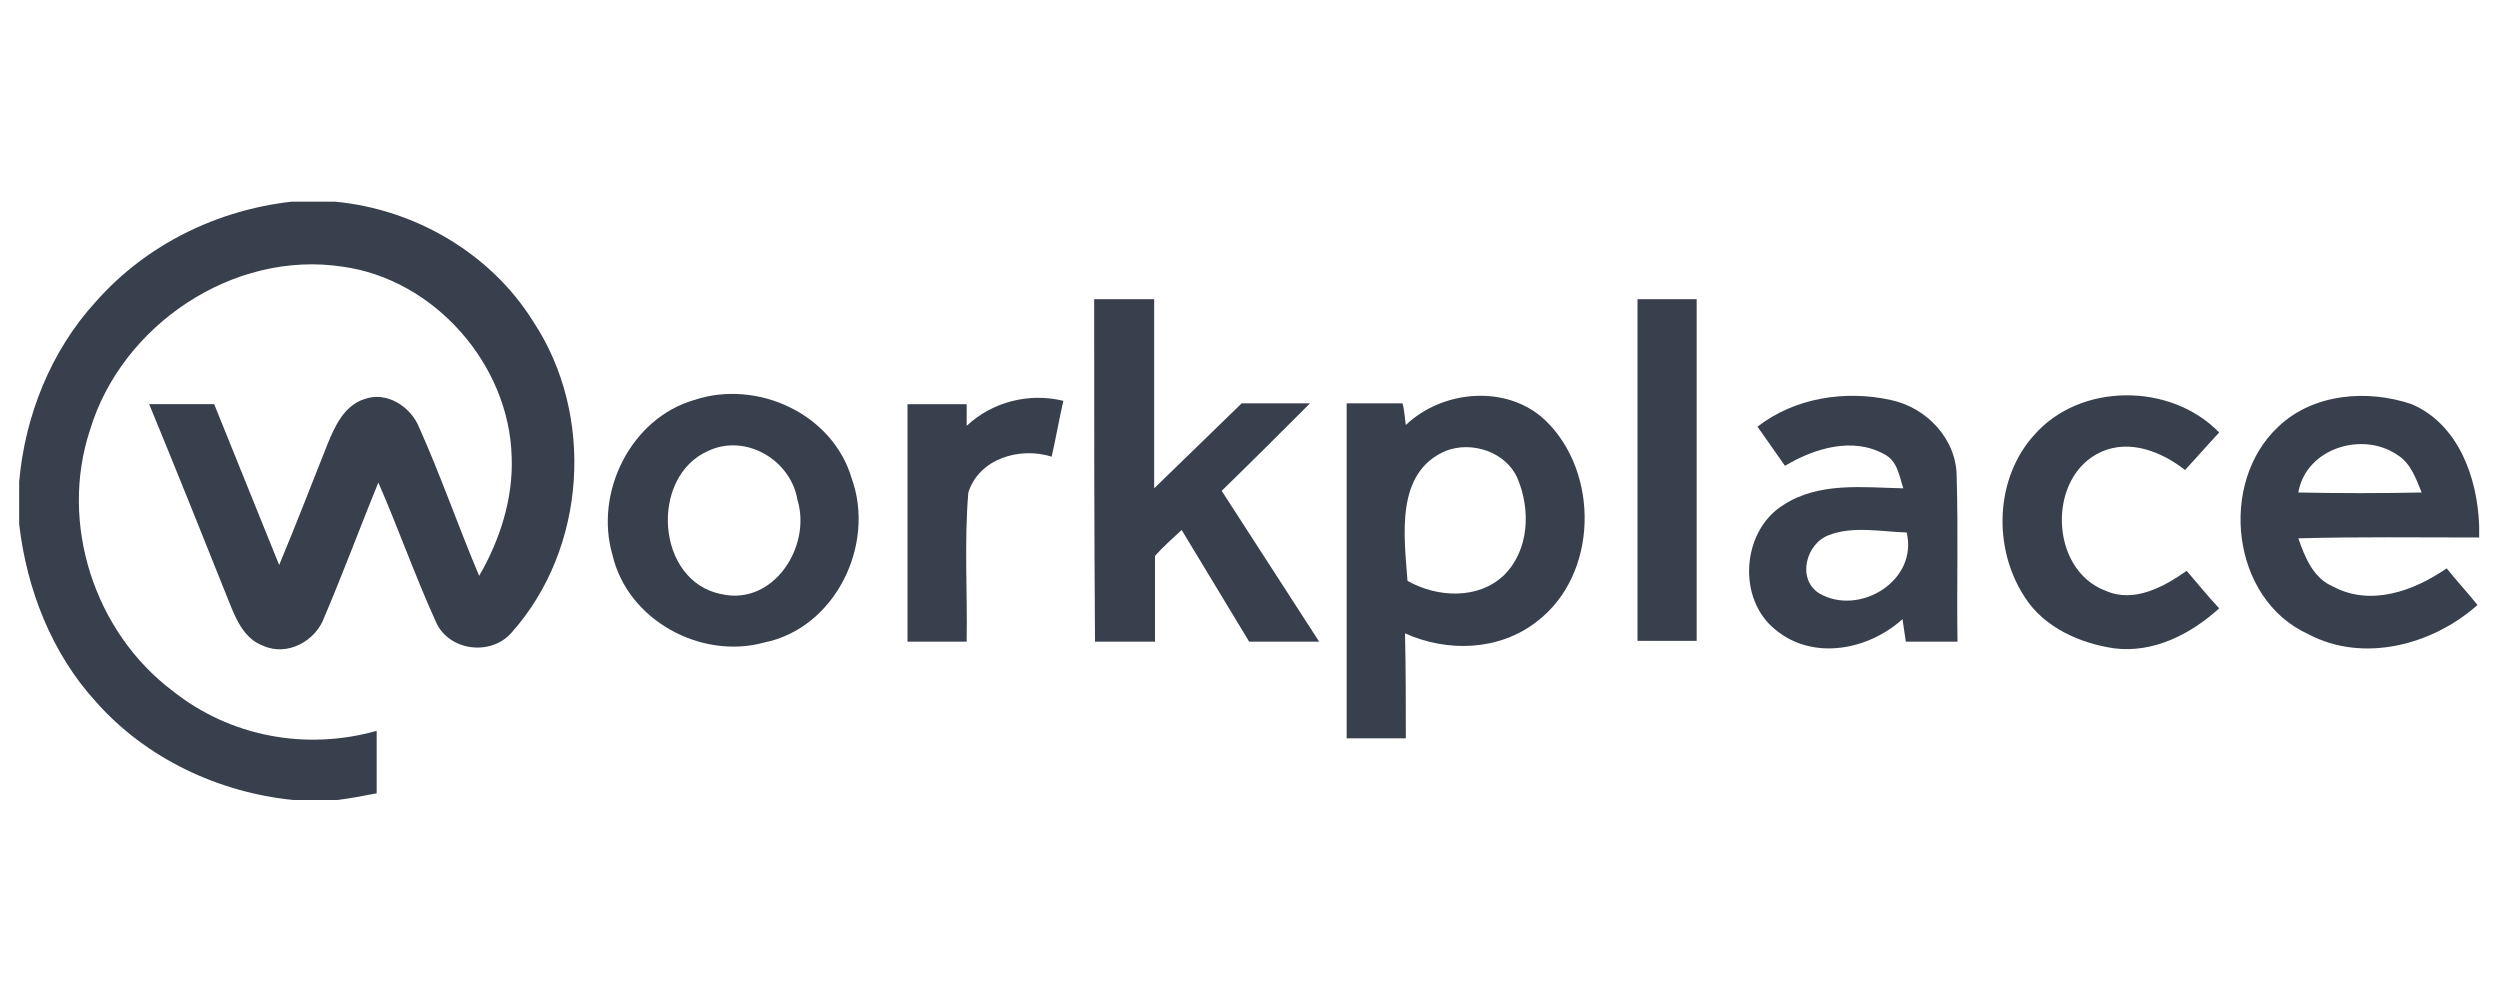
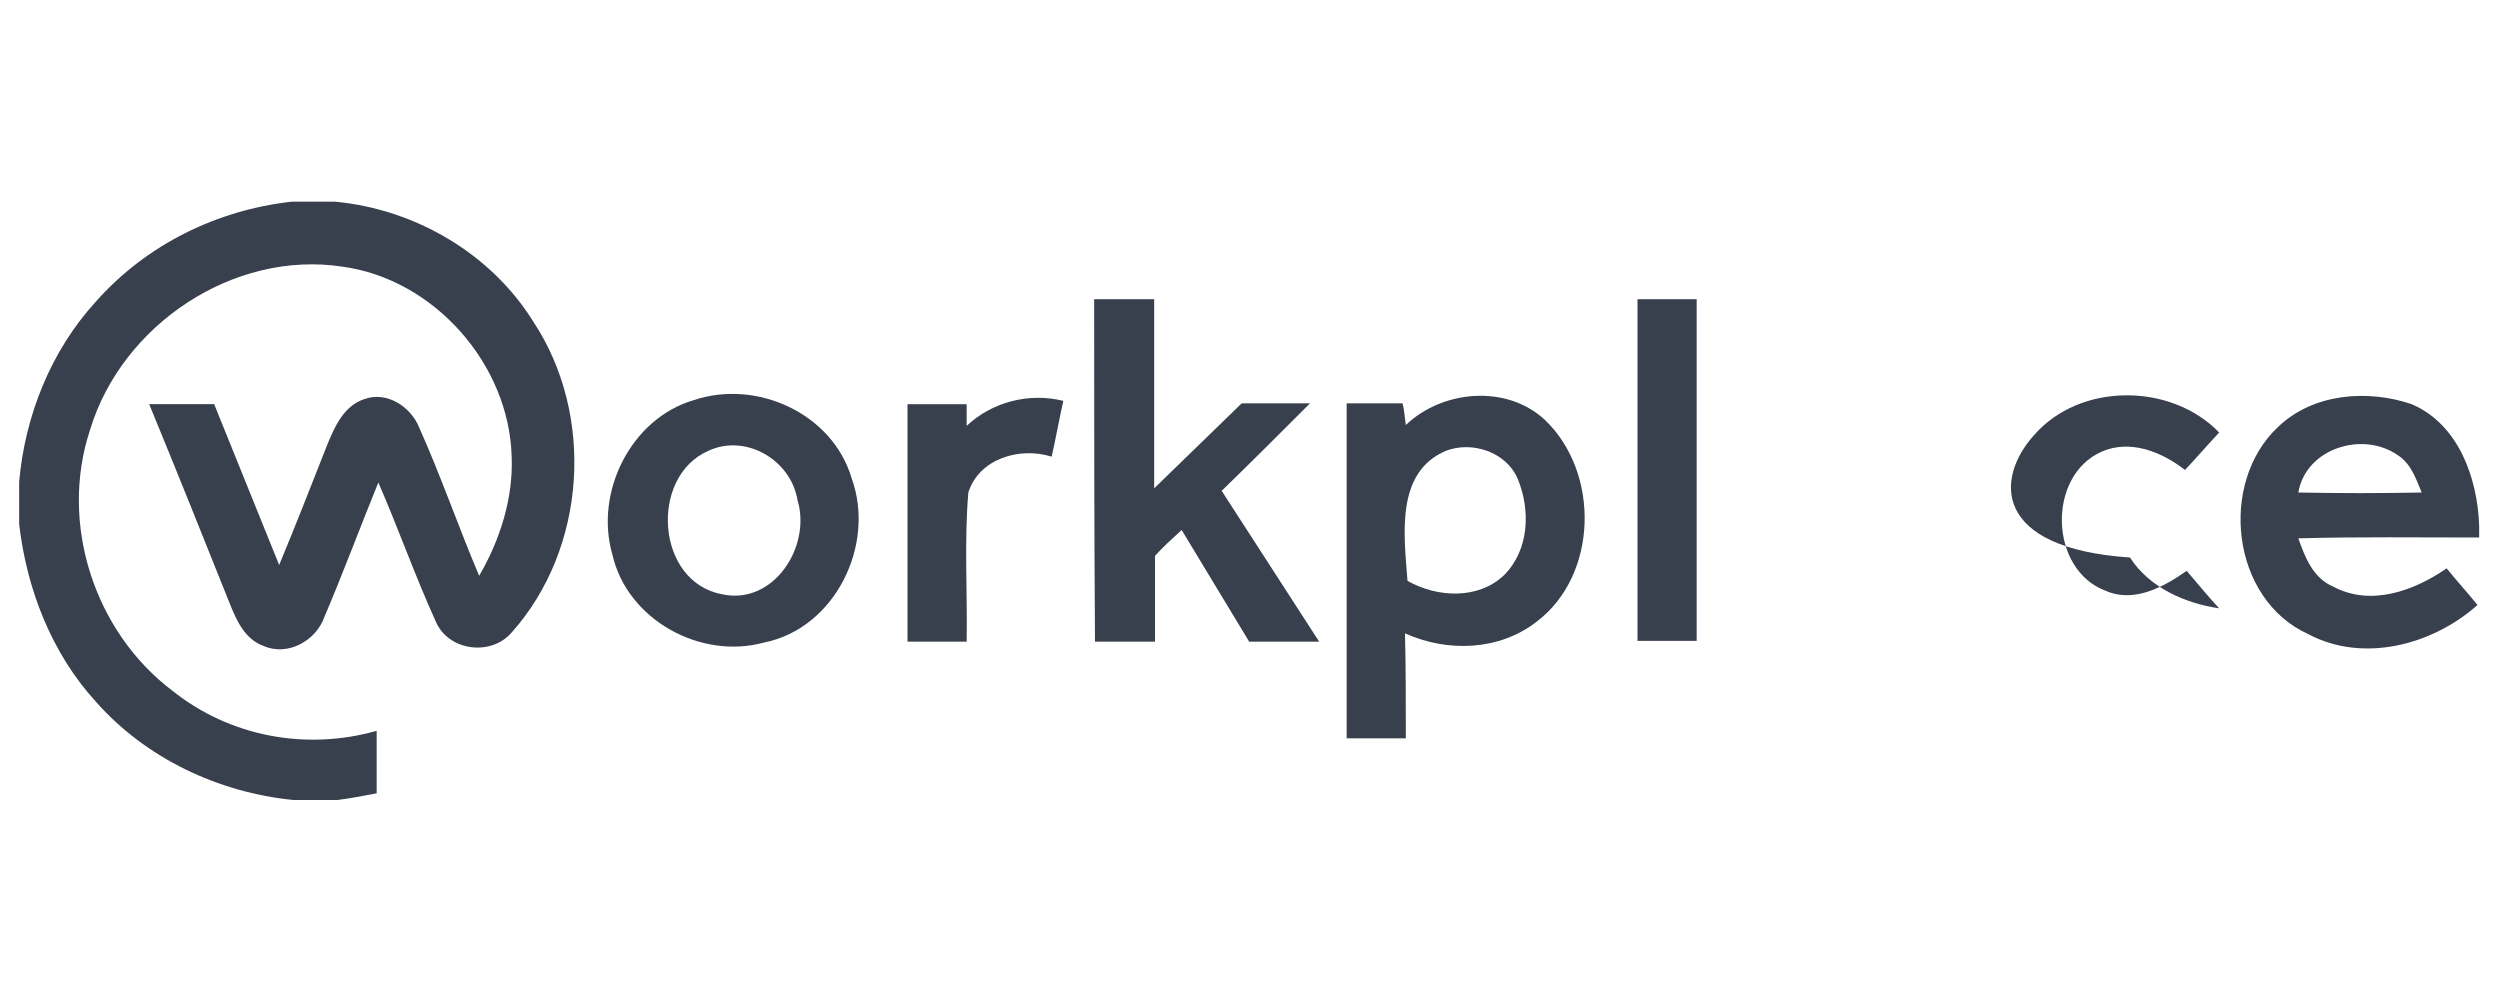
<svg xmlns="http://www.w3.org/2000/svg" version="1.1" x="0px" y="0px" width="300px" height="120px" viewBox="0 0 300 120" style="enable-background:new 0 0 300 120;" xml:space="preserve">
  <style type="text/css">
	.st0{fill:none;}
	.st1{fill:#383F4D;}
</style>
  <g id="Layer_1">
    <rect class="st0" width="300" height="120" />
    <rect class="st0" width="300" height="120" />
    <g>
      <path class="st1" d="M35,24.2h5.2c9.6,0.9,18.7,6.2,23.8,14.4c7.4,11.2,6.4,27.2-2.6,37.3c-2.5,2.9-7.6,2.2-9.1-1.3    c-2.5-5.5-4.5-11.2-6.9-16.7c-2.2,5.4-4.2,10.8-6.5,16.2c-1,2.8-4.4,4.7-7.3,3.4c-2.2-0.8-3.2-3-4-5c-3.2-8-6.4-16-9.7-24    c2.6,0,5.2,0,7.8,0c2.6,6.4,5.2,12.9,7.8,19.3c2-4.8,3.9-9.7,5.8-14.5c0.9-2.2,2-4.6,4.4-5.4c2.7-1,5.6,0.9,6.6,3.4    c2.6,5.8,4.7,11.9,7.2,17.8c2.5-4.3,4.1-9.3,3.9-14.3c-0.3-11.1-9.3-21.3-20.3-22.8c-13.1-2-26.5,7-30.3,19.6    c-3.7,11.2,0.5,24.2,9.9,31.3c6.9,5.5,16,7.2,24.5,4.8c0,2.5,0,5,0,7.5c-1.6,0.3-3.1,0.6-4.7,0.8h-5.3c-9-0.9-17.7-5-23.7-11.8    c-5.3-5.8-8.3-13.5-9.2-21.3v-5.1c0.7-7.9,3.8-15.7,9.2-21.6C17.6,29.3,26.1,25.2,35,24.2z" />
      <path class="st1" d="M131.3,35.9c2.4,0,4.8,0,7.2,0c0,7.6,0,15.1,0,22.7c3.5-3.4,7-6.8,10.5-10.2c2.7,0,5.4,0,8.2,0    c-3.5,3.5-7,7-10.6,10.5c3.9,6,7.8,12.1,11.7,18.1c-2.8,0-5.6,0-8.4,0c-2.7-4.5-5.4-8.9-8.1-13.4c-1.1,1-2.2,2-3.2,3.1    c0,3.4,0,6.9,0,10.3h-7.2C131.3,63.3,131.3,49.6,131.3,35.9z" />
      <path class="st1" d="M196.5,35.9h7.1v41h-7.1C196.5,63.3,196.5,49.6,196.5,35.9z" />
      <path class="st1" d="M83.3,48c7.5-2.5,16.6,1.6,18.9,9.4c2.9,8-2,18-10.5,19.7c-7.6,2.1-16.4-2.7-18.2-10.5    C71.3,59.1,75.7,50.2,83.3,48z M85,54.1c-7.1,3.1-6.3,15.7,1.6,17.2c6.2,1.4,10.8-5.7,9.1-11.3C94.9,55.2,89.5,52,85,54.1L85,54.1    z" />
      <path class="st1" d="M116,51.1c3.1-2.9,7.5-4,11.6-3c-0.5,2.2-0.9,4.5-1.4,6.7c-3.8-1.2-8.7,0.2-10,4.3C115.7,65,116.1,71,116,77    h-7.1c0-9.5,0-19,0-28.5c2.4,0,4.7,0,7.1,0V51.1z" />
      <path class="st1" d="M168.7,51c4.4-4.2,12.1-4.9,16.7-0.6c6.6,6.3,6.4,18.6-1,24.2c-4.5,3.5-10.7,3.7-15.8,1.4    c0.1,4.2,0.1,8.4,0.1,12.6h-7.1c0-13.4,0-26.8,0-40.2c2.2,0,4.5,0,6.7,0C168.5,49,168.6,50.4,168.7,51z M173.5,54.1    c-6.1,2.6-5,10.2-4.6,15.6c3.5,2,8.5,2.3,11.6-0.7c3-3,3.2-7.8,1.6-11.6C180.7,54.2,176.6,52.9,173.5,54.1z" />
-       <path class="st1" d="M210.9,51.2c4.5-3.5,10.6-4.4,16-3.2c4.3,0.9,7.9,4.7,7.9,9.2c0.2,6.6,0,13.2,0.1,19.8c-2.1,0-4.2,0-6.2,0    c-0.1-0.7-0.3-2-0.4-2.7c-4.1,3.7-10.7,5-15.2,1.3c-4.7-3.7-4.1-11.9,0.9-15c4.3-2.8,9.6-2.1,14.4-2c-0.5-1.5-0.7-3.3-2.3-4.1    c-3.8-2.1-8.4-0.7-11.9,1.4C213.1,54.3,212,52.8,210.9,51.2z M219.5,64.2c-2.8,1-3.9,5.3-1.2,7c4.8,2.8,11.9-1.5,10.5-7.3    C225.7,63.8,222.4,63.1,219.5,64.2L219.5,64.2z" />
-       <path class="st1" d="M244.1,52.2c5.5-6.3,16.4-6.3,22.2-0.3c-1.4,1.5-2.7,3-4.1,4.5c-2.8-2.2-6.6-3.7-10-2.2    c-6.6,2.9-6.3,14.2,0.5,16.7c3.4,1.5,7-0.5,9.7-2.4c1.3,1.5,2.5,3,3.9,4.5c-3.4,3.1-7.9,5.4-12.6,4.8c-4.1-0.6-8.4-2.5-10.7-6.1    C239.1,65.8,239.4,57.4,244.1,52.2z" />
+       <path class="st1" d="M244.1,52.2c5.5-6.3,16.4-6.3,22.2-0.3c-1.4,1.5-2.7,3-4.1,4.5c-2.8-2.2-6.6-3.7-10-2.2    c-6.6,2.9-6.3,14.2,0.5,16.7c3.4,1.5,7-0.5,9.7-2.4c1.3,1.5,2.5,3,3.9,4.5c-4.1-0.6-8.4-2.5-10.7-6.1    C239.1,65.8,239.4,57.4,244.1,52.2z" />
      <path class="st1" d="M273.4,51.2c4.2-4,10.7-4.5,16-2.7c5.6,2.4,7.9,8.8,8.1,14.6v1.4c-7.2,0-14.5-0.1-21.7,0.1    c0.8,2.3,1.8,4.8,4.2,5.8c4.5,2.4,9.7,0.5,13.6-2.2c1.2,1.5,2.5,2.9,3.7,4.4c-5.4,4.8-13.7,7-20.3,3.5    C267.7,71.9,266.2,57.9,273.4,51.2z M275.8,59.1c4.9,0.1,9.9,0.1,14.8,0c-0.7-1.7-1.3-3.5-2.9-4.5    C283.5,51.7,276.7,53.8,275.8,59.1z" />
    </g>
  </g>
  <g id="Layer_2">
</g>
</svg>